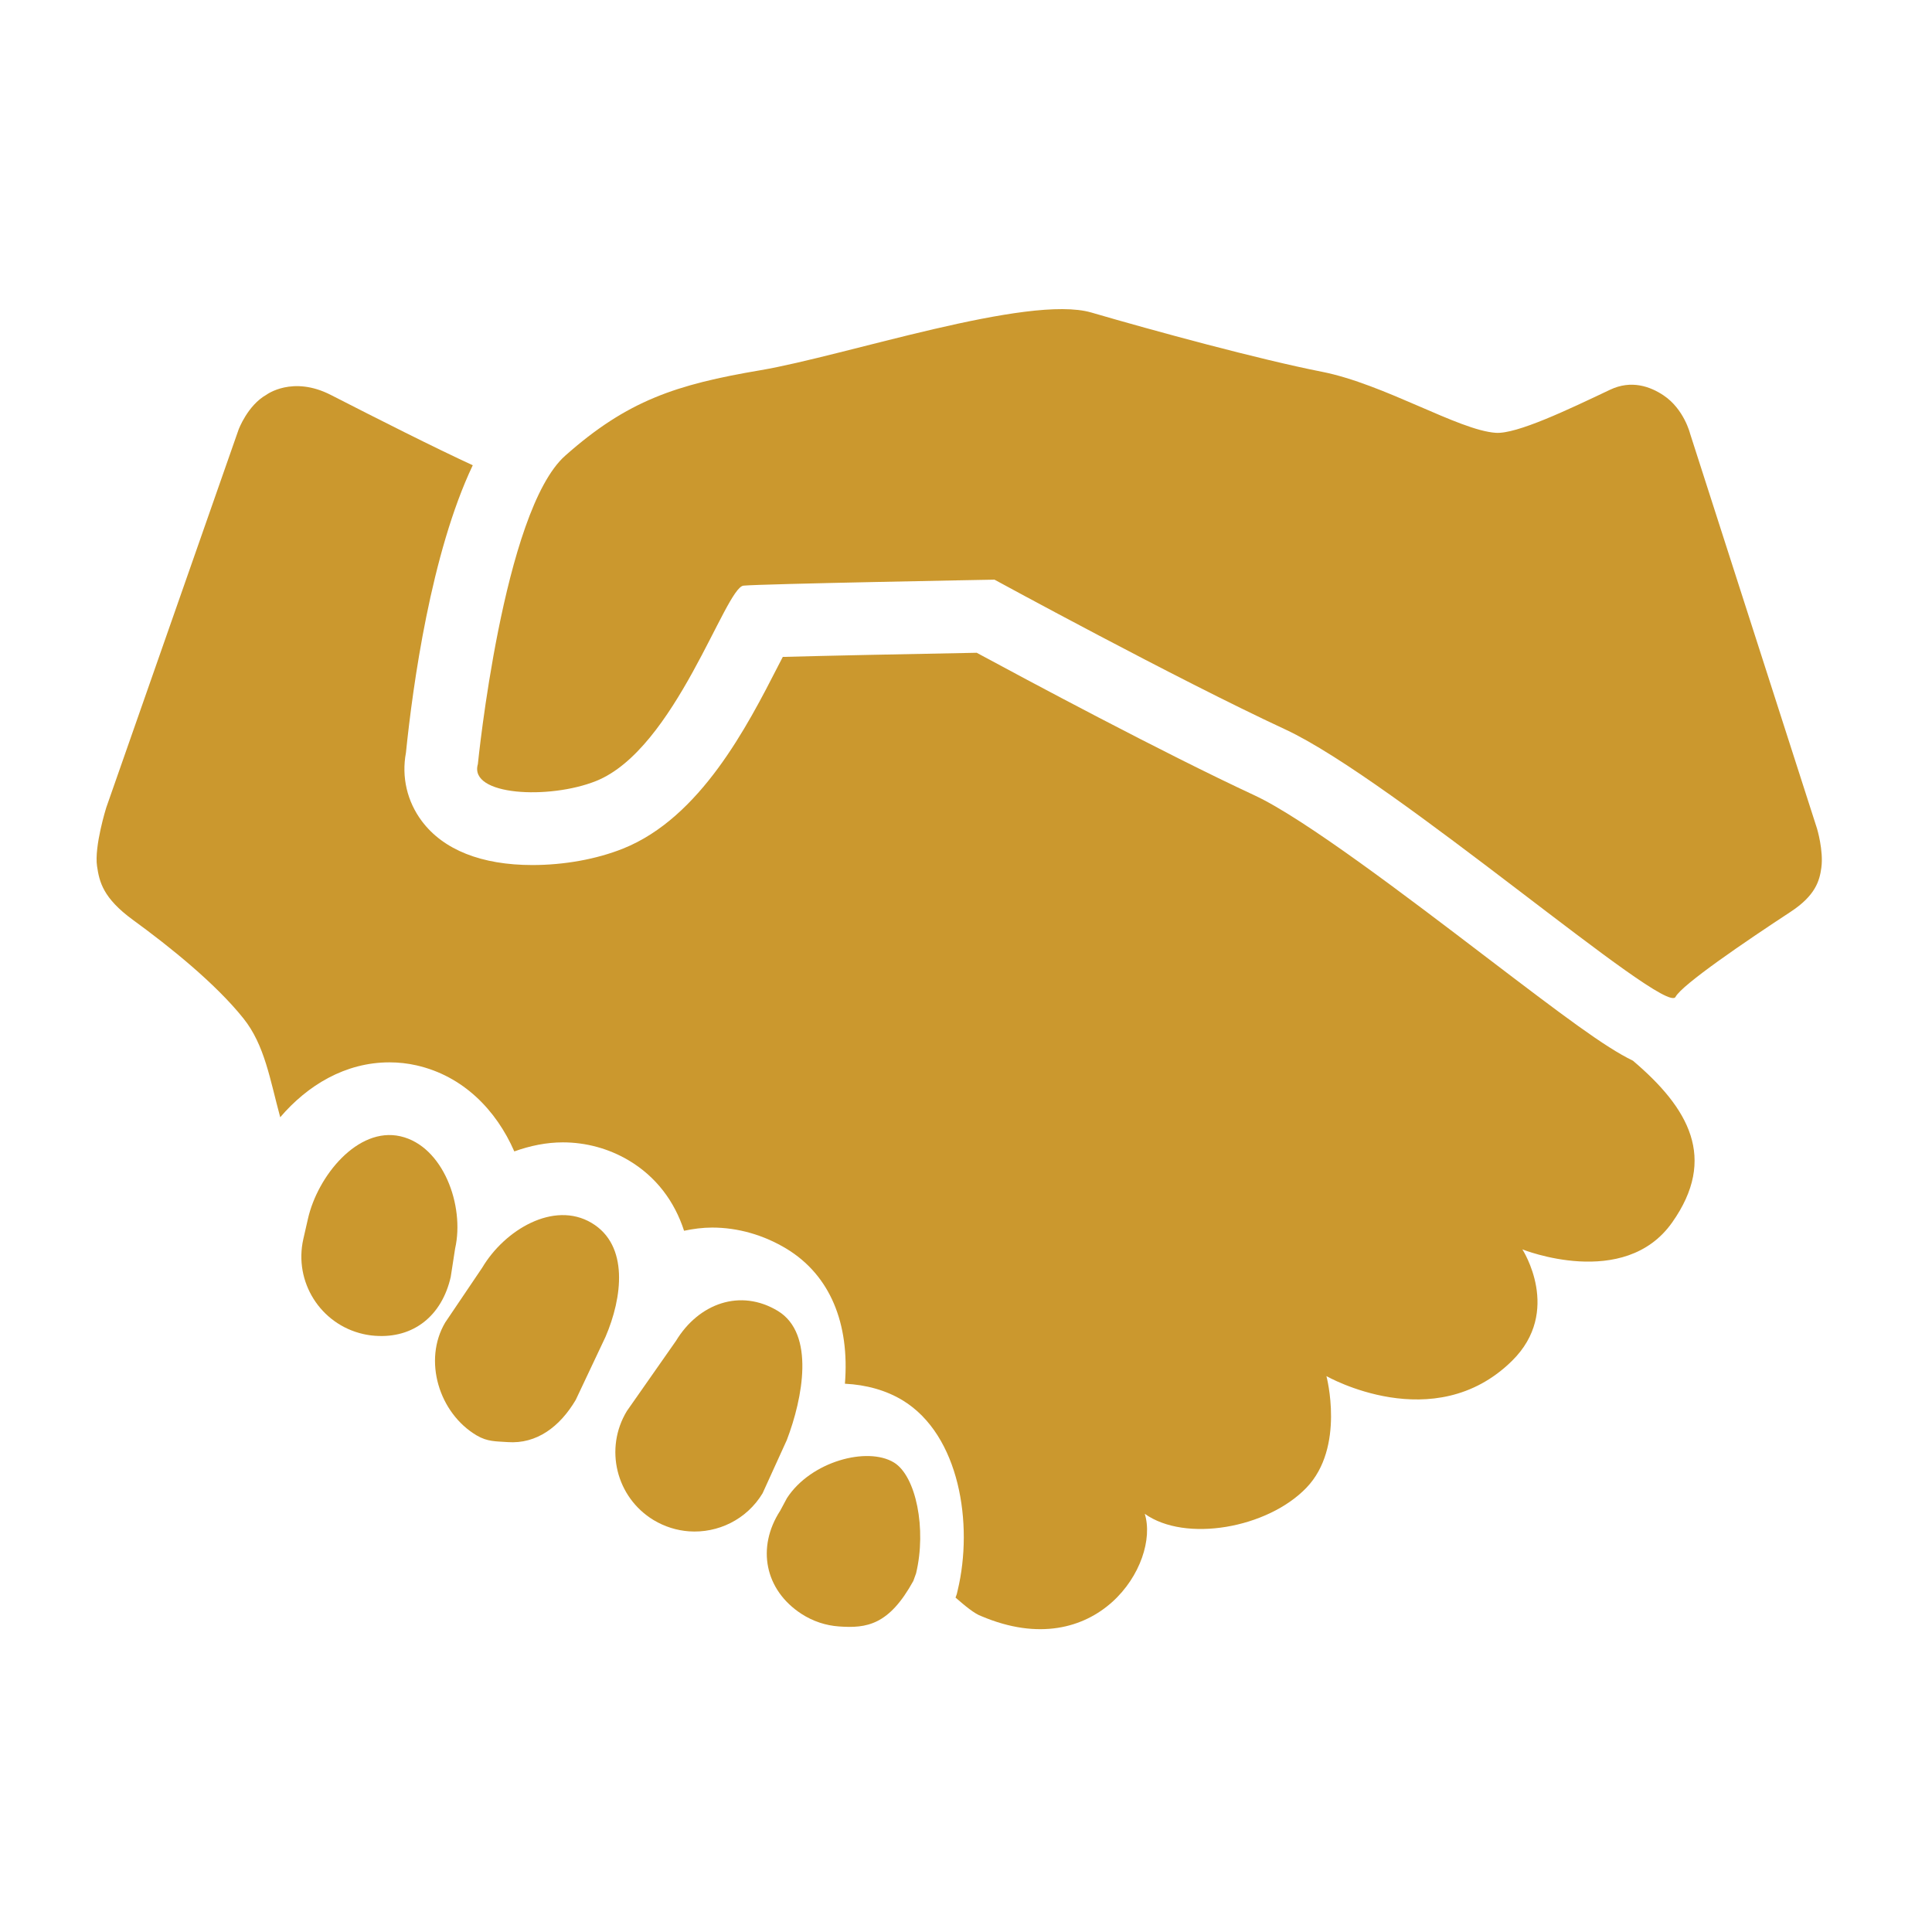
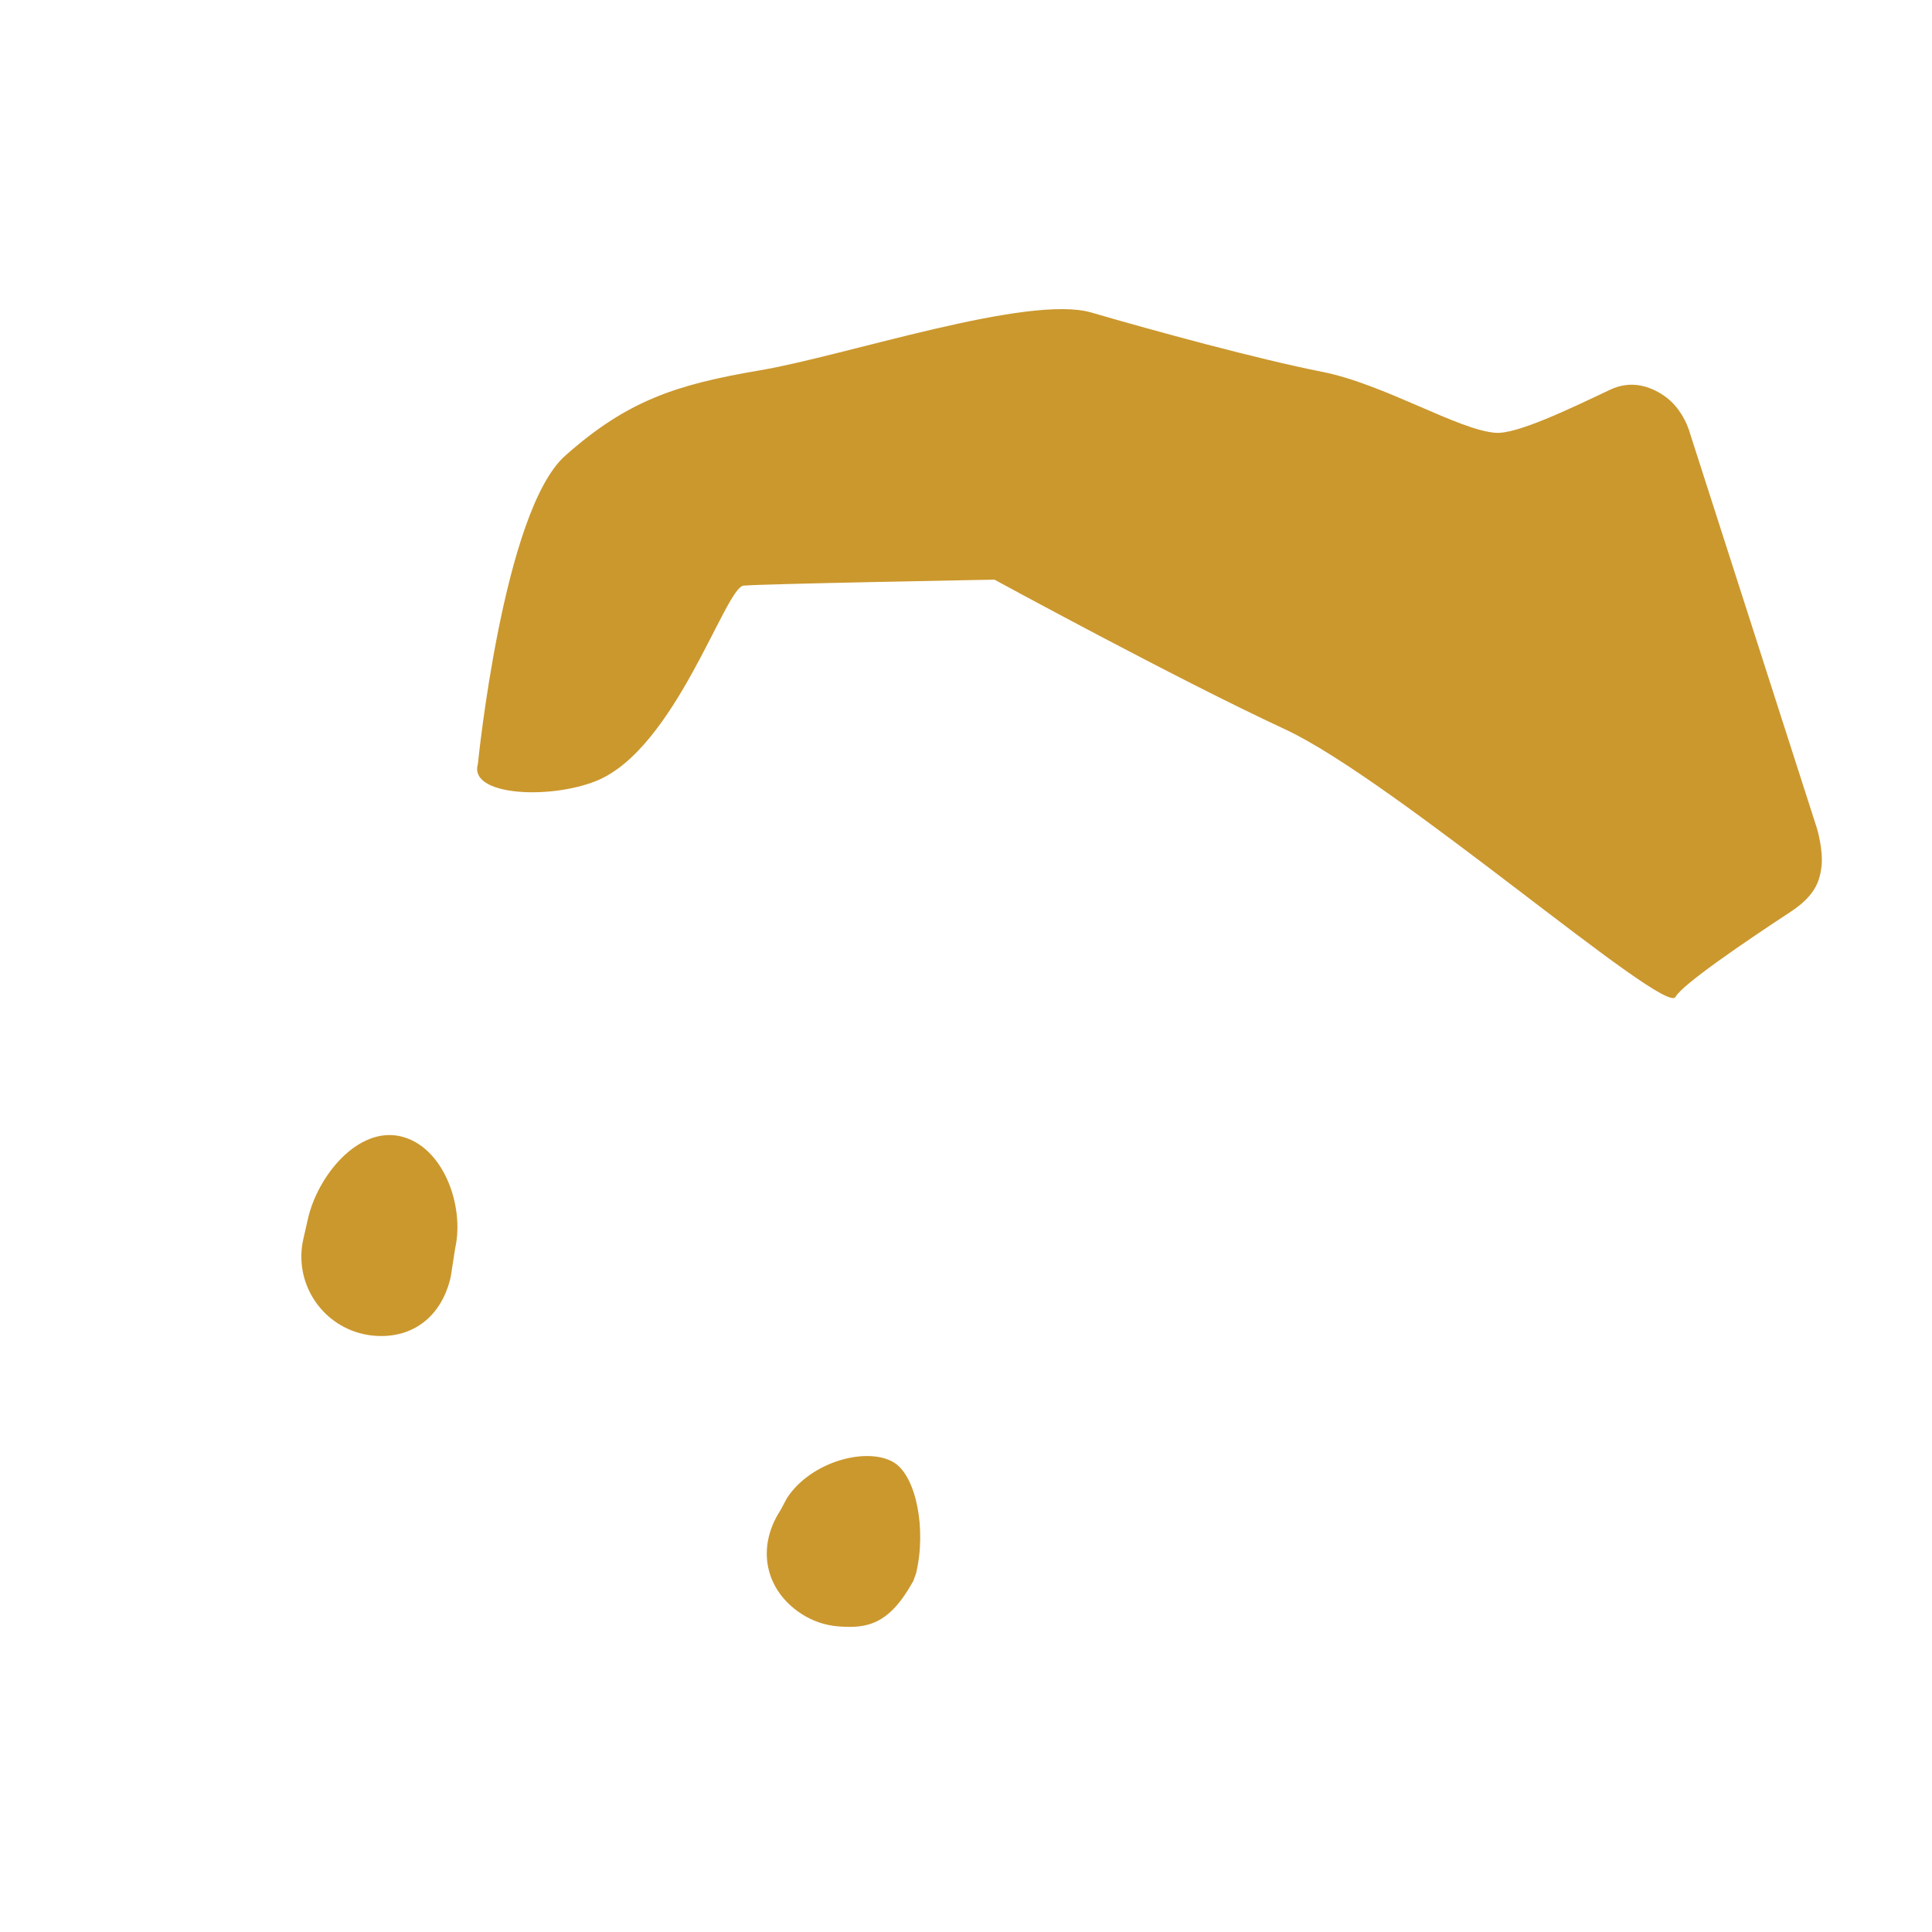
<svg xmlns="http://www.w3.org/2000/svg" width="70" height="70" viewBox="0 0 70 70" fill="none">
-   <path d="M59.164 38.431C58.145 37.938 56.696 36.847 53.772 34.619C51.024 32.525 47.262 29.657 45.454 28.817C42.134 27.275 37.128 24.592 35.387 23.651C32.709 23.7 29.909 23.759 28.362 23.801C28.305 23.91 28.249 24.019 28.198 24.118C27.075 26.311 25.377 29.625 22.573 30.747C21.612 31.13 20.446 31.342 19.288 31.342C17.449 31.342 16.065 30.792 15.286 29.753C14.748 29.037 14.544 28.148 14.708 27.273C14.956 24.846 15.618 20.036 17.129 16.857C15.785 16.24 13.655 15.164 11.988 14.31C10.594 13.595 9.651 14.304 9.651 14.304C8.969 14.687 8.644 15.567 8.644 15.567L3.848 29.266C3.848 29.266 3.411 30.664 3.516 31.382C3.6 31.949 3.728 32.535 4.818 33.331C6.13 34.286 7.805 35.629 8.82 36.899C9.592 37.864 9.781 39.112 10.153 40.48C11.145 39.318 12.514 38.491 14.11 38.491C14.441 38.491 14.773 38.527 15.094 38.601C16.78 38.985 17.98 40.219 18.634 41.718C19.208 41.511 19.801 41.39 20.393 41.39C21.233 41.39 22.055 41.615 22.771 42.038C23.774 42.632 24.439 43.527 24.785 44.593C25.119 44.523 25.456 44.477 25.802 44.477C26.733 44.477 27.663 44.742 28.496 45.244C30.077 46.204 30.788 47.951 30.613 50.135C31.385 50.172 32.105 50.373 32.707 50.738C34.771 51.997 35.273 55.221 34.699 57.618L34.666 57.758L34.621 57.884C34.961 58.18 35.308 58.47 35.556 58.556C39.738 60.333 42.038 56.654 41.477 54.848C42.941 55.894 45.917 55.376 47.332 53.906C48.747 52.438 48.059 49.859 48.059 49.859C48.059 49.859 51.956 52.088 54.78 49.309C56.615 47.507 55.158 45.267 55.158 45.267C55.158 45.267 58.853 46.752 60.586 44.291C62.228 41.964 61.191 40.151 59.164 38.431Z" fill="#CB982E" />
  <path d="M30.392 58.929C29.924 58.895 29.461 58.747 29.039 58.474C27.708 57.609 27.405 56.066 28.269 54.734L28.513 54.279C29.378 52.948 31.424 52.403 32.389 52.989C33.191 53.478 33.576 55.399 33.191 57.005L33.092 57.28C32.212 58.878 31.405 59.004 30.392 58.929Z" fill="#CB982E" />
  <path d="M17.314 27.687C17.314 27.687 18.226 18.508 20.479 16.51C22.73 14.512 24.496 13.931 27.559 13.413C30.62 12.893 37.252 10.656 39.541 11.323C41.828 11.991 45.625 13.023 47.892 13.469C50.16 13.917 52.849 15.59 54.194 15.682C54.955 15.733 56.826 14.838 58.336 14.121C59.105 13.756 59.789 14.002 60.269 14.322C61.018 14.821 61.236 15.714 61.236 15.714L65.835 30.024C65.835 30.024 66.075 30.822 65.991 31.438C65.927 31.909 65.781 32.444 64.875 33.038C63.253 34.103 60.949 35.668 60.706 36.121C60.328 36.823 50.524 28.266 46.565 26.427C42.606 24.588 36.032 21.002 36.032 21.002C36.032 21.002 27.599 21.155 26.939 21.219C26.277 21.282 24.47 27.149 21.595 28.298C19.899 28.976 16.98 28.831 17.314 27.687Z" fill="#CB982E" />
  <path d="M13.59 48.398C13.445 48.388 13.303 48.367 13.158 48.334C11.611 47.982 10.64 46.443 10.99 44.893L11.157 44.161C11.507 42.611 12.96 40.816 14.509 41.17C16.057 41.523 16.842 43.685 16.49 45.235L16.331 46.264C16.013 47.668 14.985 48.501 13.59 48.398Z" fill="#CB982E" />
-   <path d="M18.393 52.25C17.966 52.219 17.666 52.241 17.269 52.007C15.903 51.198 15.321 49.283 16.131 47.916L17.472 45.93C18.284 44.561 20.062 43.497 21.43 44.306C22.797 45.114 22.55 47.019 21.938 48.438L20.86 50.721C20.286 51.691 19.447 52.326 18.393 52.25Z" fill="#CB982E" />
-   <path d="M24.96 55.483C24.52 55.45 24.083 55.317 23.679 55.074C22.322 54.25 21.889 52.482 22.713 51.124L24.493 48.581C25.317 47.224 26.825 46.677 28.183 47.498C29.539 48.321 29.085 50.665 28.508 52.175L27.629 54.106C27.051 55.062 26.003 55.558 24.96 55.483Z" fill="#CB982E" />
</svg>